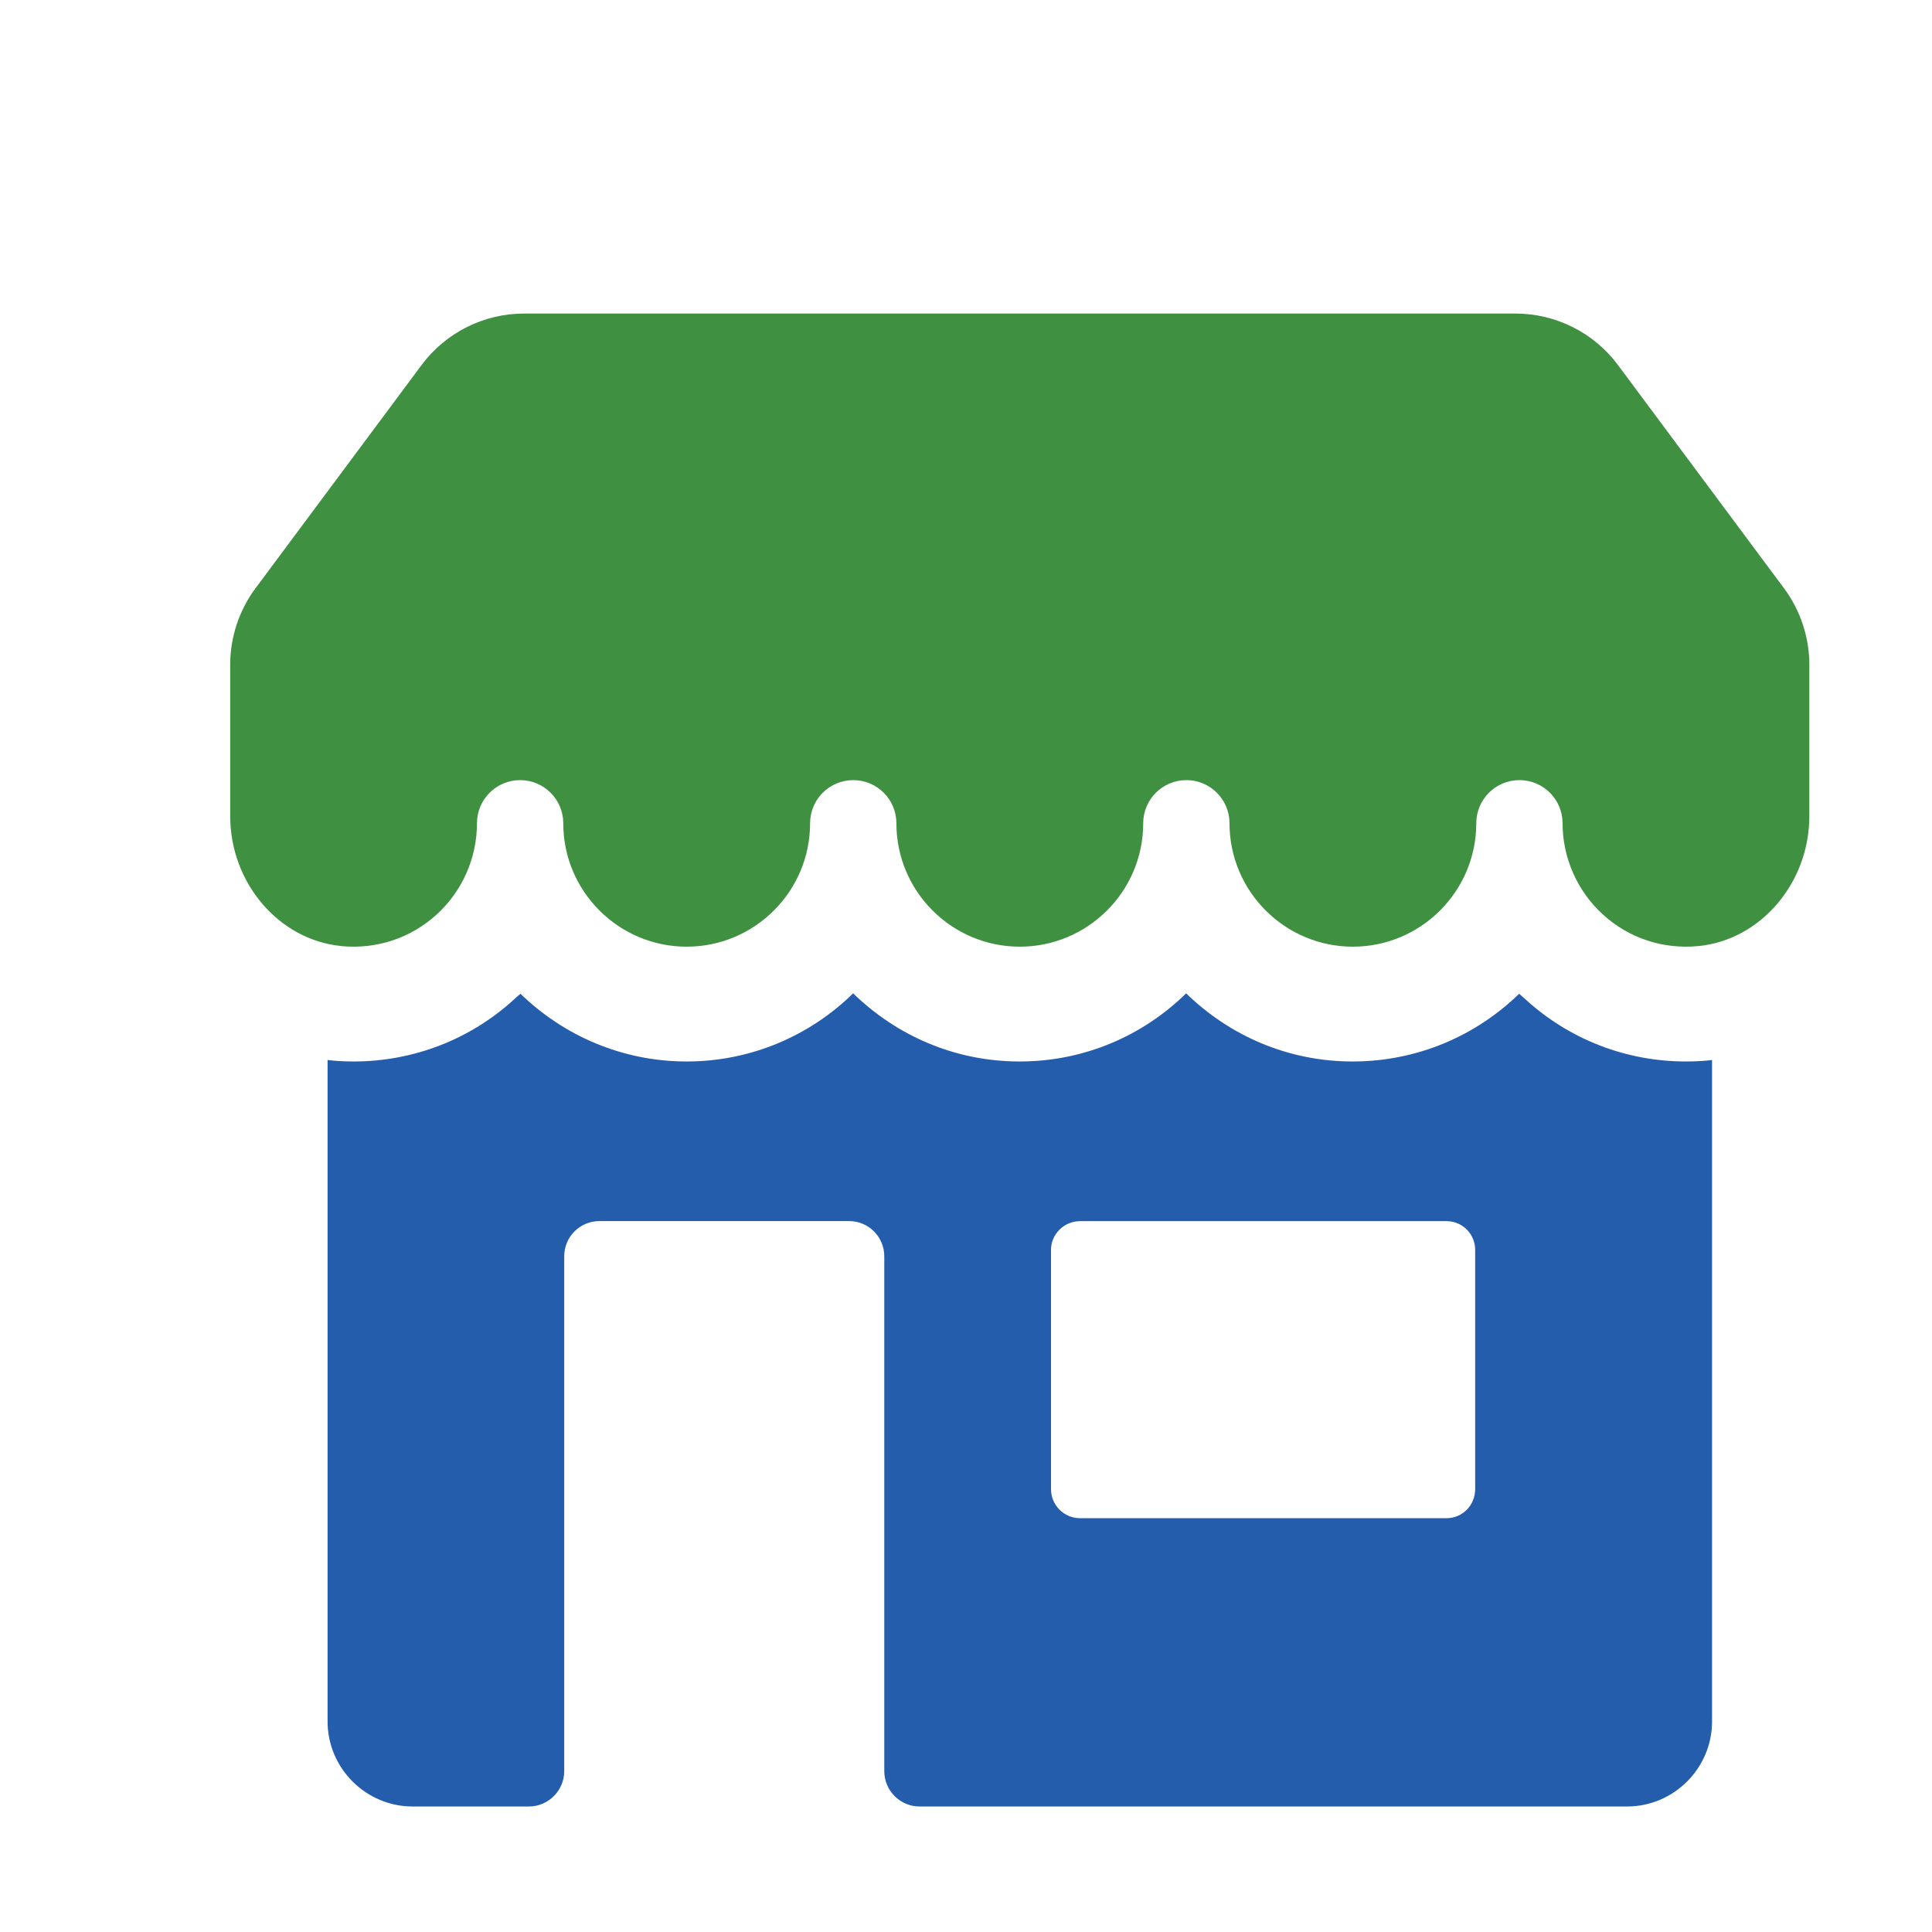
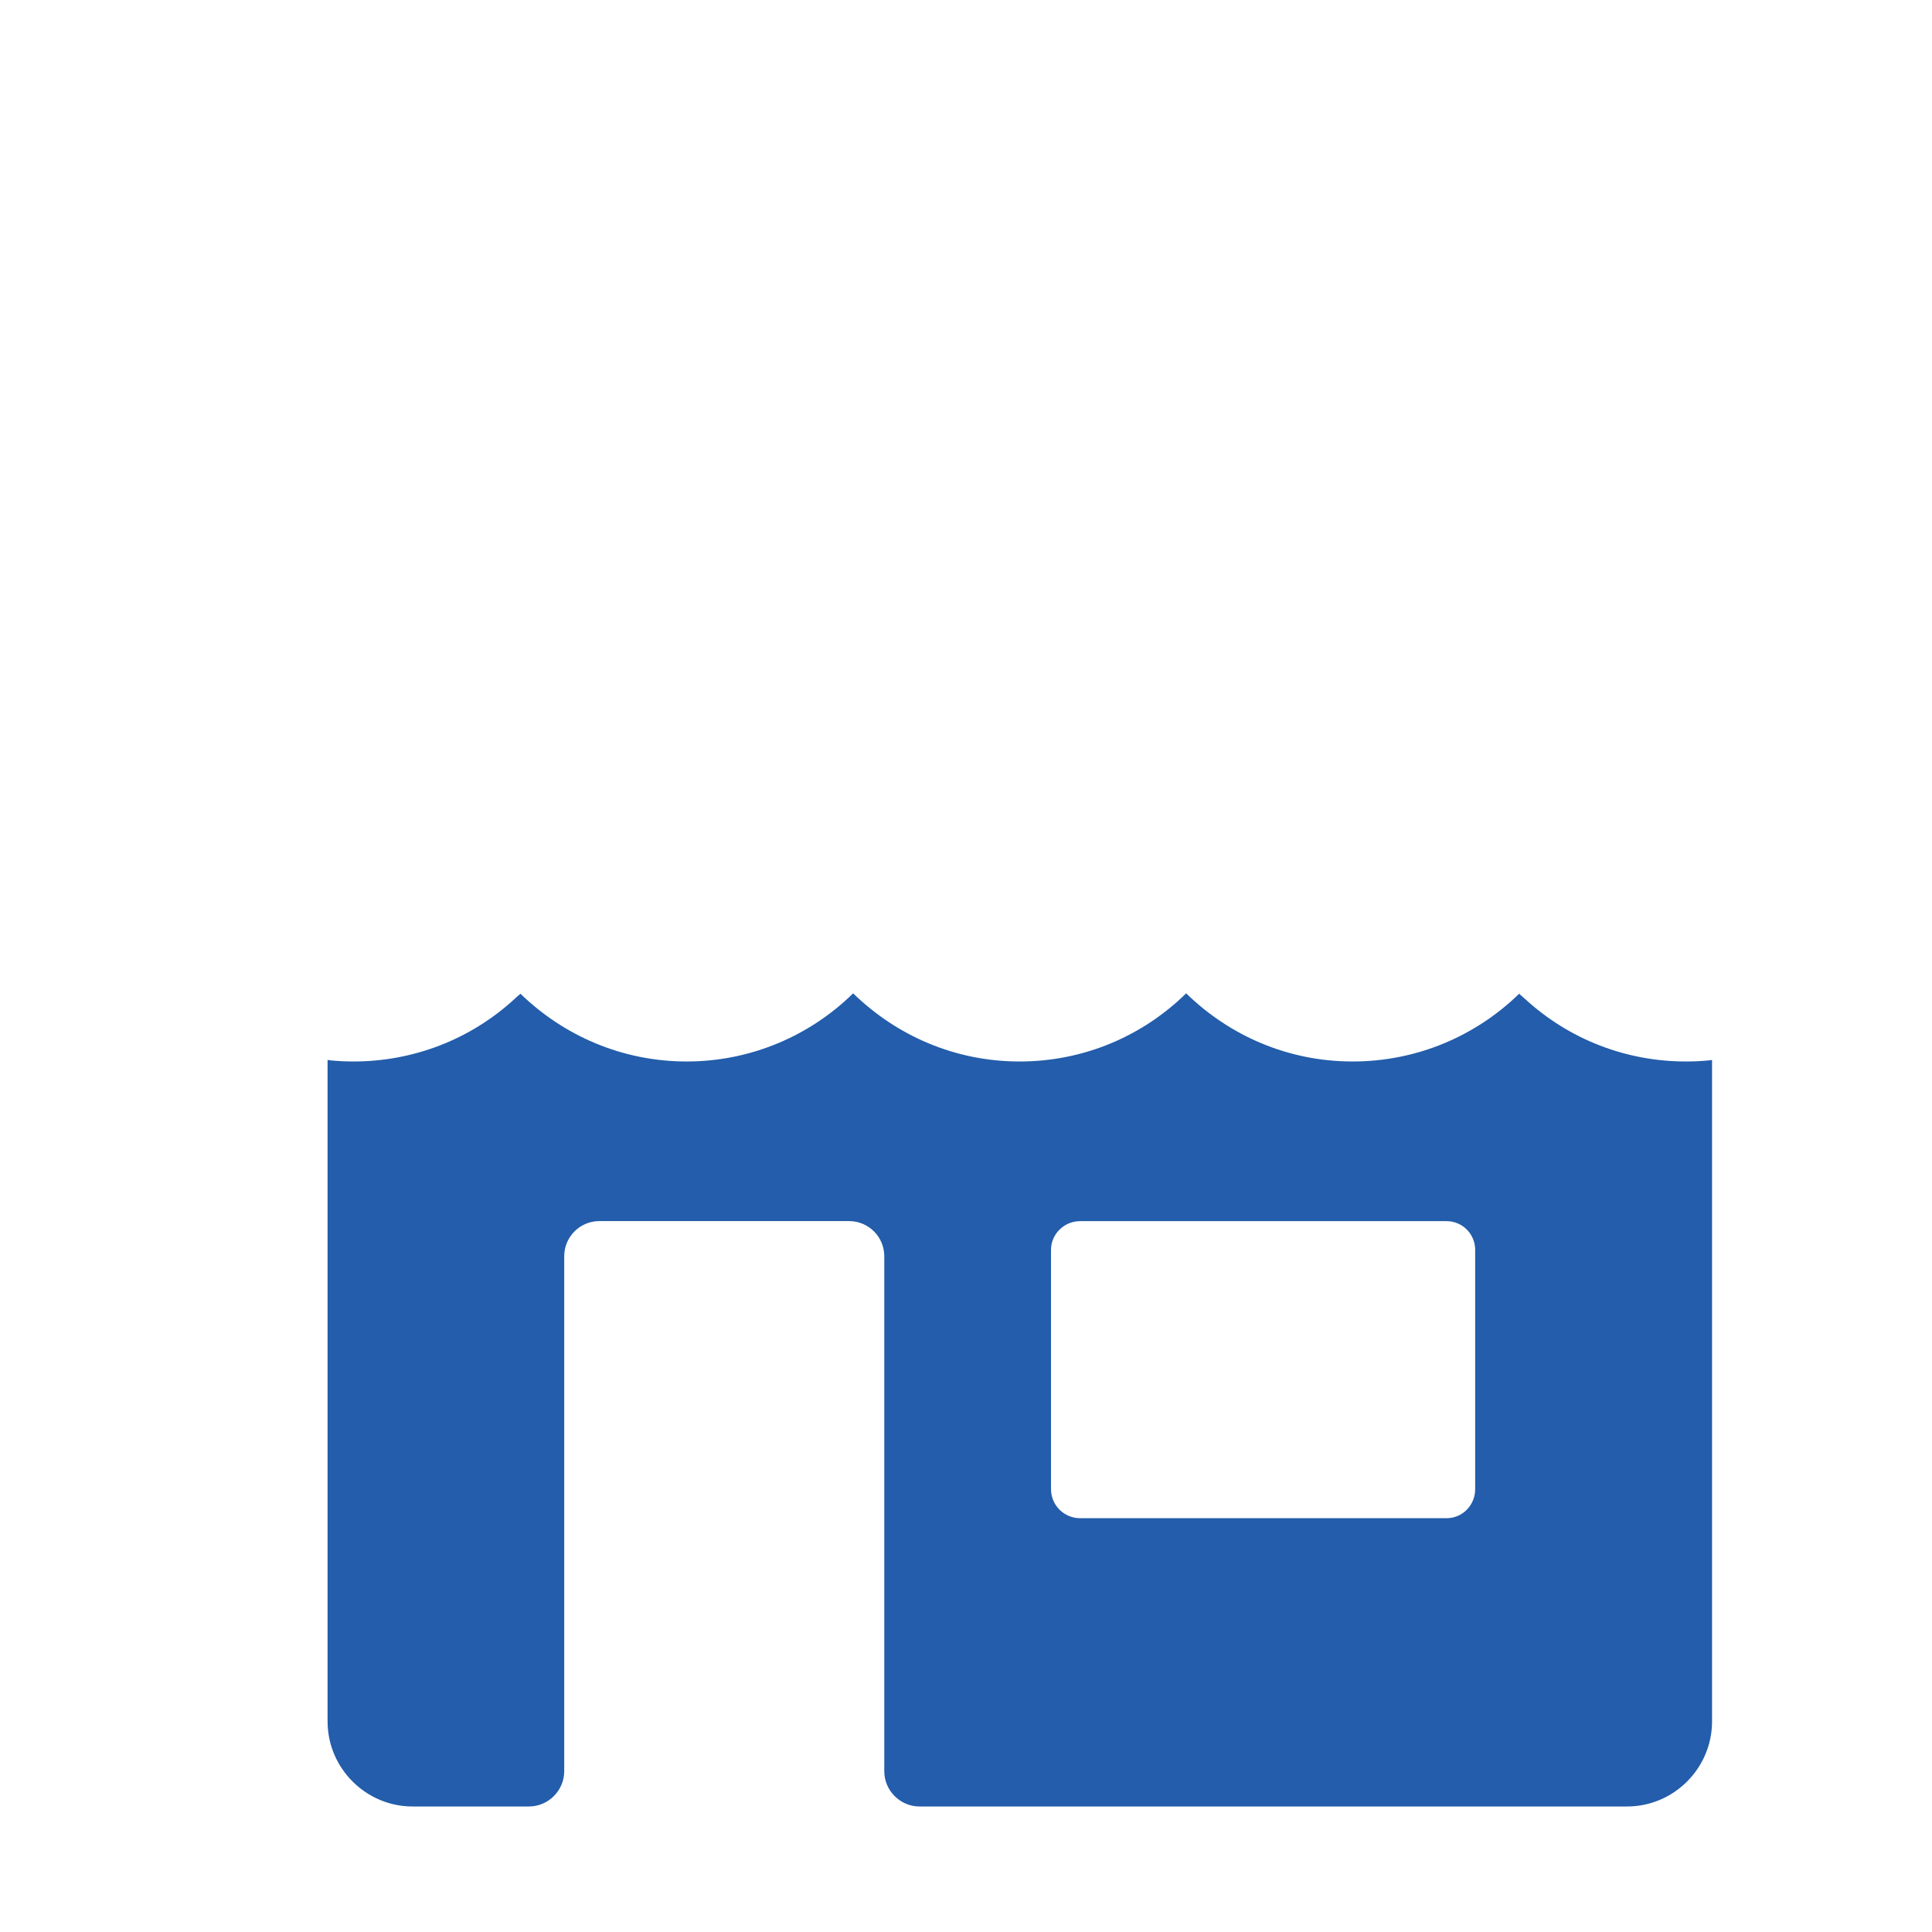
<svg xmlns="http://www.w3.org/2000/svg" id="standard_colors" viewBox="0 0 330 330">
  <defs>
    <style>
      .cls-1 {
        fill: #409042;
      }

      .cls-2 {
        fill: #235dab;
      }
    </style>
  </defs>
  <path class="cls-2" d="M157.02,308.56h120.9c7.98,0,14.51-6.54,14.51-14.52v-112.99c-.19,0-.33.07-.52.07-1.31.13-2.61.19-3.92.19-10.2,0-19.88-3.73-27.4-10.59-.39-.33-.72-.65-1.11-.98-7.32,7.13-17.33,11.57-28.44,11.57s-21.06-4.45-28.44-11.64c-7.32,7.19-17.33,11.64-28.44,11.64s-21.05-4.45-28.44-11.64c-7.32,7.19-17.39,11.64-28.44,11.64s-21.05-4.45-28.38-11.57c-.39.33-.79.65-1.11.98-7.52,6.87-17.26,10.59-27.4,10.59-1.31,0-2.61-.06-3.92-.19-.19,0-.33-.07-.52-.07v112.99c0,7.98,6.54,14.52,14.52,14.52h19.88c3.33,0,6.02-2.75,6.02-6.02v-87.95c0-3.33,2.68-6.02,6.02-6.02h42.63c3.33,0,6.02,2.68,6.02,6.02v87.95c0,3.27,2.68,6.02,6.02,6.02ZM179.52,213.48c0-2.68,2.23-4.9,4.97-4.9h62.58c2.75,0,4.9,2.22,4.9,4.9v40.87c0,2.75-2.16,4.97-4.9,4.97h-62.58c-2.75,0-4.97-2.22-4.97-4.97v-40.87Z" />
-   <path class="cls-1" d="M58.3,161.6c6.02.57,11.81-1.33,16.27-5.38,4.39-3.99,6.9-9.67,6.9-15.6,0-4.07,3.3-7.37,7.37-7.37s7.37,3.3,7.37,7.37c0,11.62,9.45,21.08,21.08,21.08s21.08-9.46,21.08-21.08c0-4.07,3.3-7.37,7.37-7.37s7.37,3.3,7.37,7.37c0,11.62,9.45,21.08,21.08,21.08s21.08-9.46,21.08-21.08c0-4.07,3.3-7.37,7.37-7.37s7.37,3.3,7.37,7.37c0,11.62,9.45,21.08,21.07,21.08s21.08-9.46,21.08-21.08c0-4.07,3.3-7.37,7.37-7.37s7.37,3.3,7.37,7.37c0,5.92,2.52,11.61,6.91,15.6,4.45,4.05,10.25,5.95,16.26,5.38,10.64-1.02,18.98-10.77,18.98-22.2v-25.9c0-4.64-1.53-9.25-4.29-12.97l-28.42-38.21c-4.08-5.49-10.6-8.76-17.44-8.76H89.47c-6.85,0-13.36,3.28-17.44,8.76l-28.42,38.2c-2.76,3.72-4.29,8.33-4.29,12.97v25.9c0,11.43,8.34,21.18,18.98,22.2Z" />
</svg>